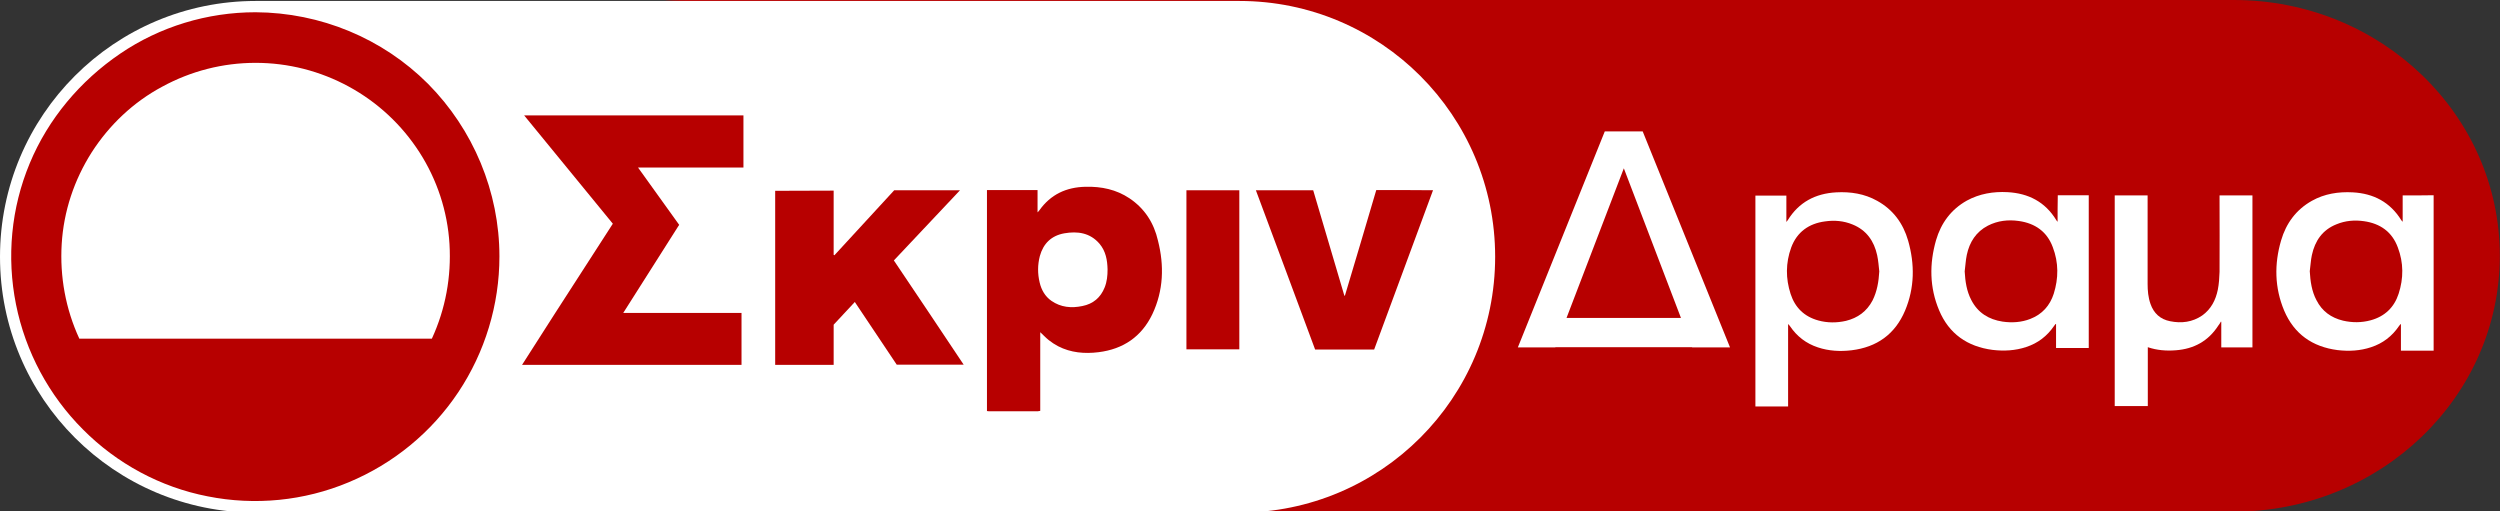
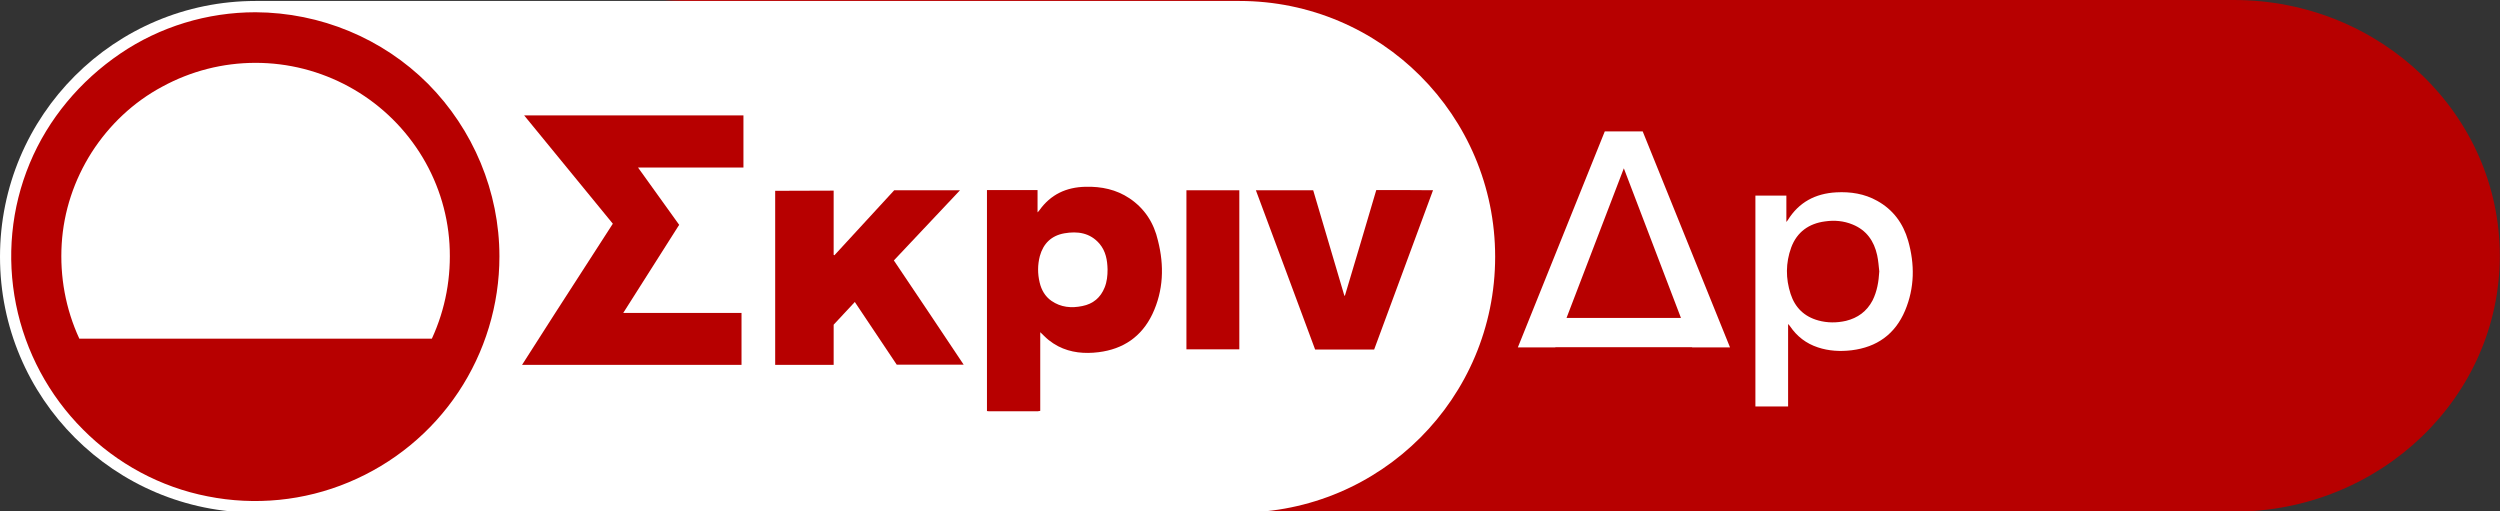
<svg xmlns="http://www.w3.org/2000/svg" xmlns:ns1="http://sodipodi.sourceforge.net/DTD/sodipodi-0.dtd" xmlns:ns2="http://www.inkscape.org/namespaces/inkscape" version="1.1" id="svg5" x="0px" y="0px" viewBox="0 0 1299.7 265.9" style="enable-background:new 0 0 1299.7 265.9;" xml:space="preserve">
  <rect x="0" y="0" width="1299.7" height="265.9" fill="#333333" stroke="none" />
  <style type="text/css">
	.st0{fill:#B70000;}
	.st1{fill:#FFFFFF;}
</style>
  <ns1:namedview bordercolor="#666666" borderopacity="1.0" fit-margin-bottom="0" fit-margin-left="0" fit-margin-right="0" fit-margin-top="0" id="namedview7" ns2:current-layer="layer1" ns2:cx="411.19037" ns2:cy="469.21723" ns2:document-units="mm" ns2:pagecheckerboard="0" ns2:pageopacity="0.0" ns2:pageshadow="2" ns2:window-height="783" ns2:window-maximized="0" ns2:window-width="1440" ns2:window-x="93" ns2:window-y="25" ns2:zoom="0.49976852" pagecolor="#ffffff" showgrid="false">
	</ns1:namedview>
  <g>
    <path class="st0" d="M1161.3,0H357.5c-76.2,0-138.3,59.6-138.3,133s62,133,138.3,133h803.8c76.2,0,138.3-59.6,138.3-133   S1237.7,0,1161.3,0z" />
  </g>
  <g>
    <path class="st1" d="M975.9,104.4c-6.6-3.7-13.8-4.8-21.3-4.4c-10.8,0.6-19.4,5.1-25.2,14.5c-0.1,0.2-0.3,0.4-0.7,0.9   c0-4.8,0-9.2,0-13.7c-5.4,0-10.7,0-16.1,0c0,36.6,0,73.1,0,109.6c5.7,0,11.3,0,17,0c0-14.3,0-28.5,0-42.7c0.2,0,0.3,0,0.3,0.1   c0.2,0.3,0.5,0.6,0.7,0.9c3.6,5.3,8.4,9,14.5,11c5.7,1.9,11.6,2.2,17.5,1.5c13.1-1.6,22.6-8.3,27.8-20.6c5-11.9,5.1-24.1,1.6-36.4   C989.4,116.1,984.2,109,975.9,104.4z M973.5,156.2c-3,5.7-7.7,9.1-13.8,10.6c-4.8,1.1-9.7,1.1-14.4-0.2c-7.3-2-12.1-6.7-14.4-13.8   c-2.6-8-2.6-16.1,0.3-24.1c3-8.1,9.2-12.5,17.6-13.6c4.9-0.7,9.7-0.3,14.3,1.6c7.2,2.9,11.2,8.6,12.8,16c0.6,2.8,0.8,5.6,1.1,8.4   C976.7,146.3,975.9,151.4,973.5,156.2z" />
-     <path class="st1" d="M1069.7,115.3c-0.4-0.5-0.6-0.6-0.7-0.9c-5.8-9.5-14.5-13.9-25.3-14.5c-7.4-0.4-14.6,0.8-21.2,4.4   c-8.2,4.6-13.4,11.7-16,20.6c-3.5,12.3-3.4,24.5,1.6,36.4c5.1,12.2,14.7,18.9,27.8,20.6c5.9,0.7,11.8,0.4,17.5-1.5   c6.1-2,10.9-5.7,14.5-11c0.2-0.3,0.5-0.6,0.7-0.9c0,0,0.1,0,0.3-0.1c0,3.7,0,5.3,0,6c0,0,0,0.1,0,0.4c0,0.7,0,2.3,0,6.1   c5.8,0,11.3,0,17,0c0-36.5,0-42.8,0-79.4c-5.4,0-10.7,0-16.1,0C1069.7,106.1,1069.7,110.5,1069.7,115.3z M1067.7,152.7   c-2,6.2-6,10.7-12.2,13.1c-4.6,1.8-9.5,2.1-14.4,1.4c-7.2-1.1-12.9-4.6-16.3-11.3c-2.4-4.6-3.1-9.6-3.4-14.8   c0.4-2.9,0.5-5.8,1.1-8.6c1.4-6.6,4.8-12,11-15.2c5.1-2.6,10.5-3.2,16.1-2.4c8.4,1.2,14.6,5.5,17.6,13.6   C1070.3,136.6,1070.2,144.7,1067.7,152.7z" />
-     <path class="st1" d="M1249.1,101.6c0,4.5,0,8.9,0,13.7c-0.4-0.5-0.6-0.6-0.7-0.8c-5.8-9.4-14.4-13.9-25.2-14.5   c-7.5-0.4-14.7,0.7-21.3,4.4c-8.2,4.6-13.4,11.7-16,20.6c-3.6,12.3-3.4,24.6,1.6,36.5c5.2,12.2,14.7,18.8,27.7,20.5   c5.9,0.7,11.8,0.4,17.5-1.5c6.1-2,10.9-5.7,14.5-11c0.2-0.3,0.5-0.6,0.7-0.9c0,0,0.1,0,0.3-0.1c0,5.4,0,6.7,0,6.9l0,0   c0,0.2,0,1.4,0,6.9c5.8,0,11.3,0,17,0c0-36.5,0-44.1,0-80.8C1259.8,101.6,1254.5,101.6,1249.1,101.6z M1247,152.7   c-2.3,7.1-7.2,11.8-14.5,13.8c-4.8,1.3-9.6,1.3-14.4,0.2c-6.2-1.5-10.9-4.9-13.8-10.6c-2.5-4.7-3.2-9.9-3.5-15.1   c0.4-2.8,0.5-5.7,1.1-8.4c1.6-7.4,5.5-13.1,12.8-16c4.6-1.9,9.4-2.3,14.3-1.6c8.4,1.2,14.6,5.5,17.6,13.7   C1249.6,136.6,1249.6,144.7,1247,152.7z" />
    <path class="st1" d="M834.3,68.3c-15.1,37.4-30.1,74.8-45.2,112.3c6.6,0,13,0,19.5,0v-0.1c17,0,52.1,0,71.1,0v0.1   c6.6,0,13,0,19.7,0c-15.2-37.5-30.3-74.9-45.4-112.3C847.4,68.3,840.9,68.3,834.3,68.3z M814.4,165.3l29.8-77.8l29.7,77.8   C857.7,165.3,828.5,165.3,814.4,165.3z" />
-     <path class="st1" d="M1099.4,101.6L1099.4,101.6v25.6c0,0.1,0,0.1,0,0.1v83.8h17.2v-30.6c4.7,1.6,9.6,2,14.6,1.6   c9.4-0.7,16.9-4.8,22.1-12.9c0.5-0.6,0.9-1.3,1.3-2c0,0,0.1,0.1,0.2,0.1c0,4.4,0,8.8,0,13.3c5.4,0,10.7,0,16.2,0   c0-26.4,0-52.7,0-79c-5.7,0-11.3,0-17.1,0c0,0.6,0,1.1,0,1.6c0,12.7,0.1,25.4,0,38.1c-0.1,3.1-0.3,6.3-0.9,9.3   c-1.1,5.4-3.5,10.1-8.1,13.4c-5.1,3.5-10.8,4.2-16.7,3c-5.1-1-8.5-4.1-10.2-9c-1.2-3.4-1.5-6.9-1.5-10.4v-46l0,0l0,0   C1110.6,101.6,1105.1,101.6,1099.4,101.6L1099.4,101.6z" />
  </g>
  <g>
    <g>
      <path class="st1" d="M644.3,266.5H133c-73.5,0-133-59.5-133-133l0,0C0,60,59.5,0.5,133,0.5h511.3c73.5,0,133,59.5,133,133l0,0    C777.3,207,717.8,266.5,644.3,266.5z" />
      <g id="layer1_00000042018003817861932320000012326800990606928570_" transform="translate(-29.808,3.744)" ns2:groupmode="layer" ns2:label="Calque 1">
        <g id="g844_00000002371511714500541580000014734611678930331060_" transform="matrix(1.697,0,0,1.697,29.808,-4.164)">
          <g>
            <g id="g828_00000067951336543137851130000009884538633938858167_">
              <path id="path824_00000033351927911004213310000002031175580543151260_" class="st0" d="M78.3,4C63.5,4,49,8.4,36.8,16.7        s-22,19.9-27.7,33.6S2,79,4.9,93.5s10.1,27.9,20.5,38.3c10.4,10.5,23.8,17.7,38.2,20.5c14.5,2.9,29.6,1.4,43.2-4.3        c13.7-5.7,25.4-15.3,33.6-27.6c8.2-12.3,12.6-26.8,12.6-41.6c0-19.8-8-38.9-21.9-52.9C117.2,12,98.2,4.1,78.3,4z M78.3,19.5        c10,0,19.8,2.5,28.6,7.3s16.2,11.7,21.6,20.1c5.4,8.4,8.6,18.1,9.2,28.1s-1.2,19.9-5.4,29h-108c-4.2-9.1-6-19-5.4-29        s3.8-19.6,9.2-28.1c5.4-8.4,12.8-15.4,21.6-20.1C58.5,22,68.3,19.5,78.3,19.5L78.3,19.5z" />
            </g>
          </g>
        </g>
      </g>
    </g>
    <g>
      <path class="st0" d="M499.1,98.9c-11.6,0-22.8,0-34.2,0c-10.3,11.2-20.7,22.5-31.1,33.8c-0.1-0.1-0.3-0.1-0.4-0.2    c0-23.9,0-9.4,0-33.4L403,99.2c0,43,0,47.5,0,90.5c10.1,0,20.2,0,30.4,0c0-7.1,0-14,0-20.9c3.7-3.9,7.3-7.8,11-11.8    c7.4,11,14.6,21.8,21.8,32.6c11.6,0,23.1,0,34.8,0c-12.1-18.2-24.2-36.2-36.3-54.2C476.2,123.2,487.5,111.2,499.1,98.9z" />
      <path class="st0" d="M318.6,116.3l-29.8,46.2l-0.9,1.4l-16.5,25.8h16.5h7c5.9,0,12,0,18.1,0h32.5h40v-27H324l28.5-44.9l0.6-0.9    l-21.4-29.8h25.1h29.7V60h-114L318.6,116.3z" />
      <path class="st0" d="M587.2,103.1c-6.9-4.6-14.6-6.2-22.8-6c-10.1,0.2-18.2,4-24.1,12.3c-0.2,0.3-0.4,0.5-0.9,1c0-4,0-7.7,0-11.6    c-8.8,0-17.6,0-26.3,0c0,38.3,0,76.6,0,114.9c0.3,0,0.6,0.1,0.9,0.1c8.5,0,17.1,0,25.6,0c0.3,0,0.7-0.1,1.2-0.2    c0-13.7,0-27.2,0-40.9c1.6,1.5,2.9,2.9,4.4,4.1s3.2,2.3,4.9,3.2c6.6,3.4,13.8,4,21,3.1c12.9-1.6,22.4-8.1,28-19.8    c5.8-12.3,6.2-25.2,2.9-38.2C599.9,115.9,595.1,108.4,587.2,103.1z M574.3,149.4c-2.1,5.3-6,8.6-11.6,9.7    c-5.7,1.2-11.2,0.7-16.1-2.7c-3.3-2.3-5.2-5.7-6.1-9.5c-1.1-4.6-1.1-9.2,0.1-13.8c1.8-6.5,6-10.6,12.7-11.8    c6.9-1.2,13.4-0.3,18.3,5.4c3.3,3.9,4.1,8.6,4.2,13.4C575.8,143.3,575.5,146.4,574.3,149.4z" />
      <path class="st0" d="M715.5,98.8c-5.4,18.3-10.8,36.6-16.3,54.9c-0.1,0-0.2,0-0.3,0c-5.4-18.3-10.8-36.6-16.2-54.8    c-10,0-19.8,0-29.8,0c10.3,27.7,20.6,55.2,30.8,82.8c10.3,0,20.5,0,30.7,0c10.2-27.6,20.4-55.1,30.6-82.8    C735.1,98.8,725.4,98.8,715.5,98.8z" />
      <path class="st0" d="M616.8,181.6c9.2,0,18.2,0,27.5,0c0-27.6,0-55.1,0-82.7c-9.2,0-18.4,0-27.5,0    C616.8,126.5,616.8,154,616.8,181.6z" />
    </g>
  </g>
</svg>